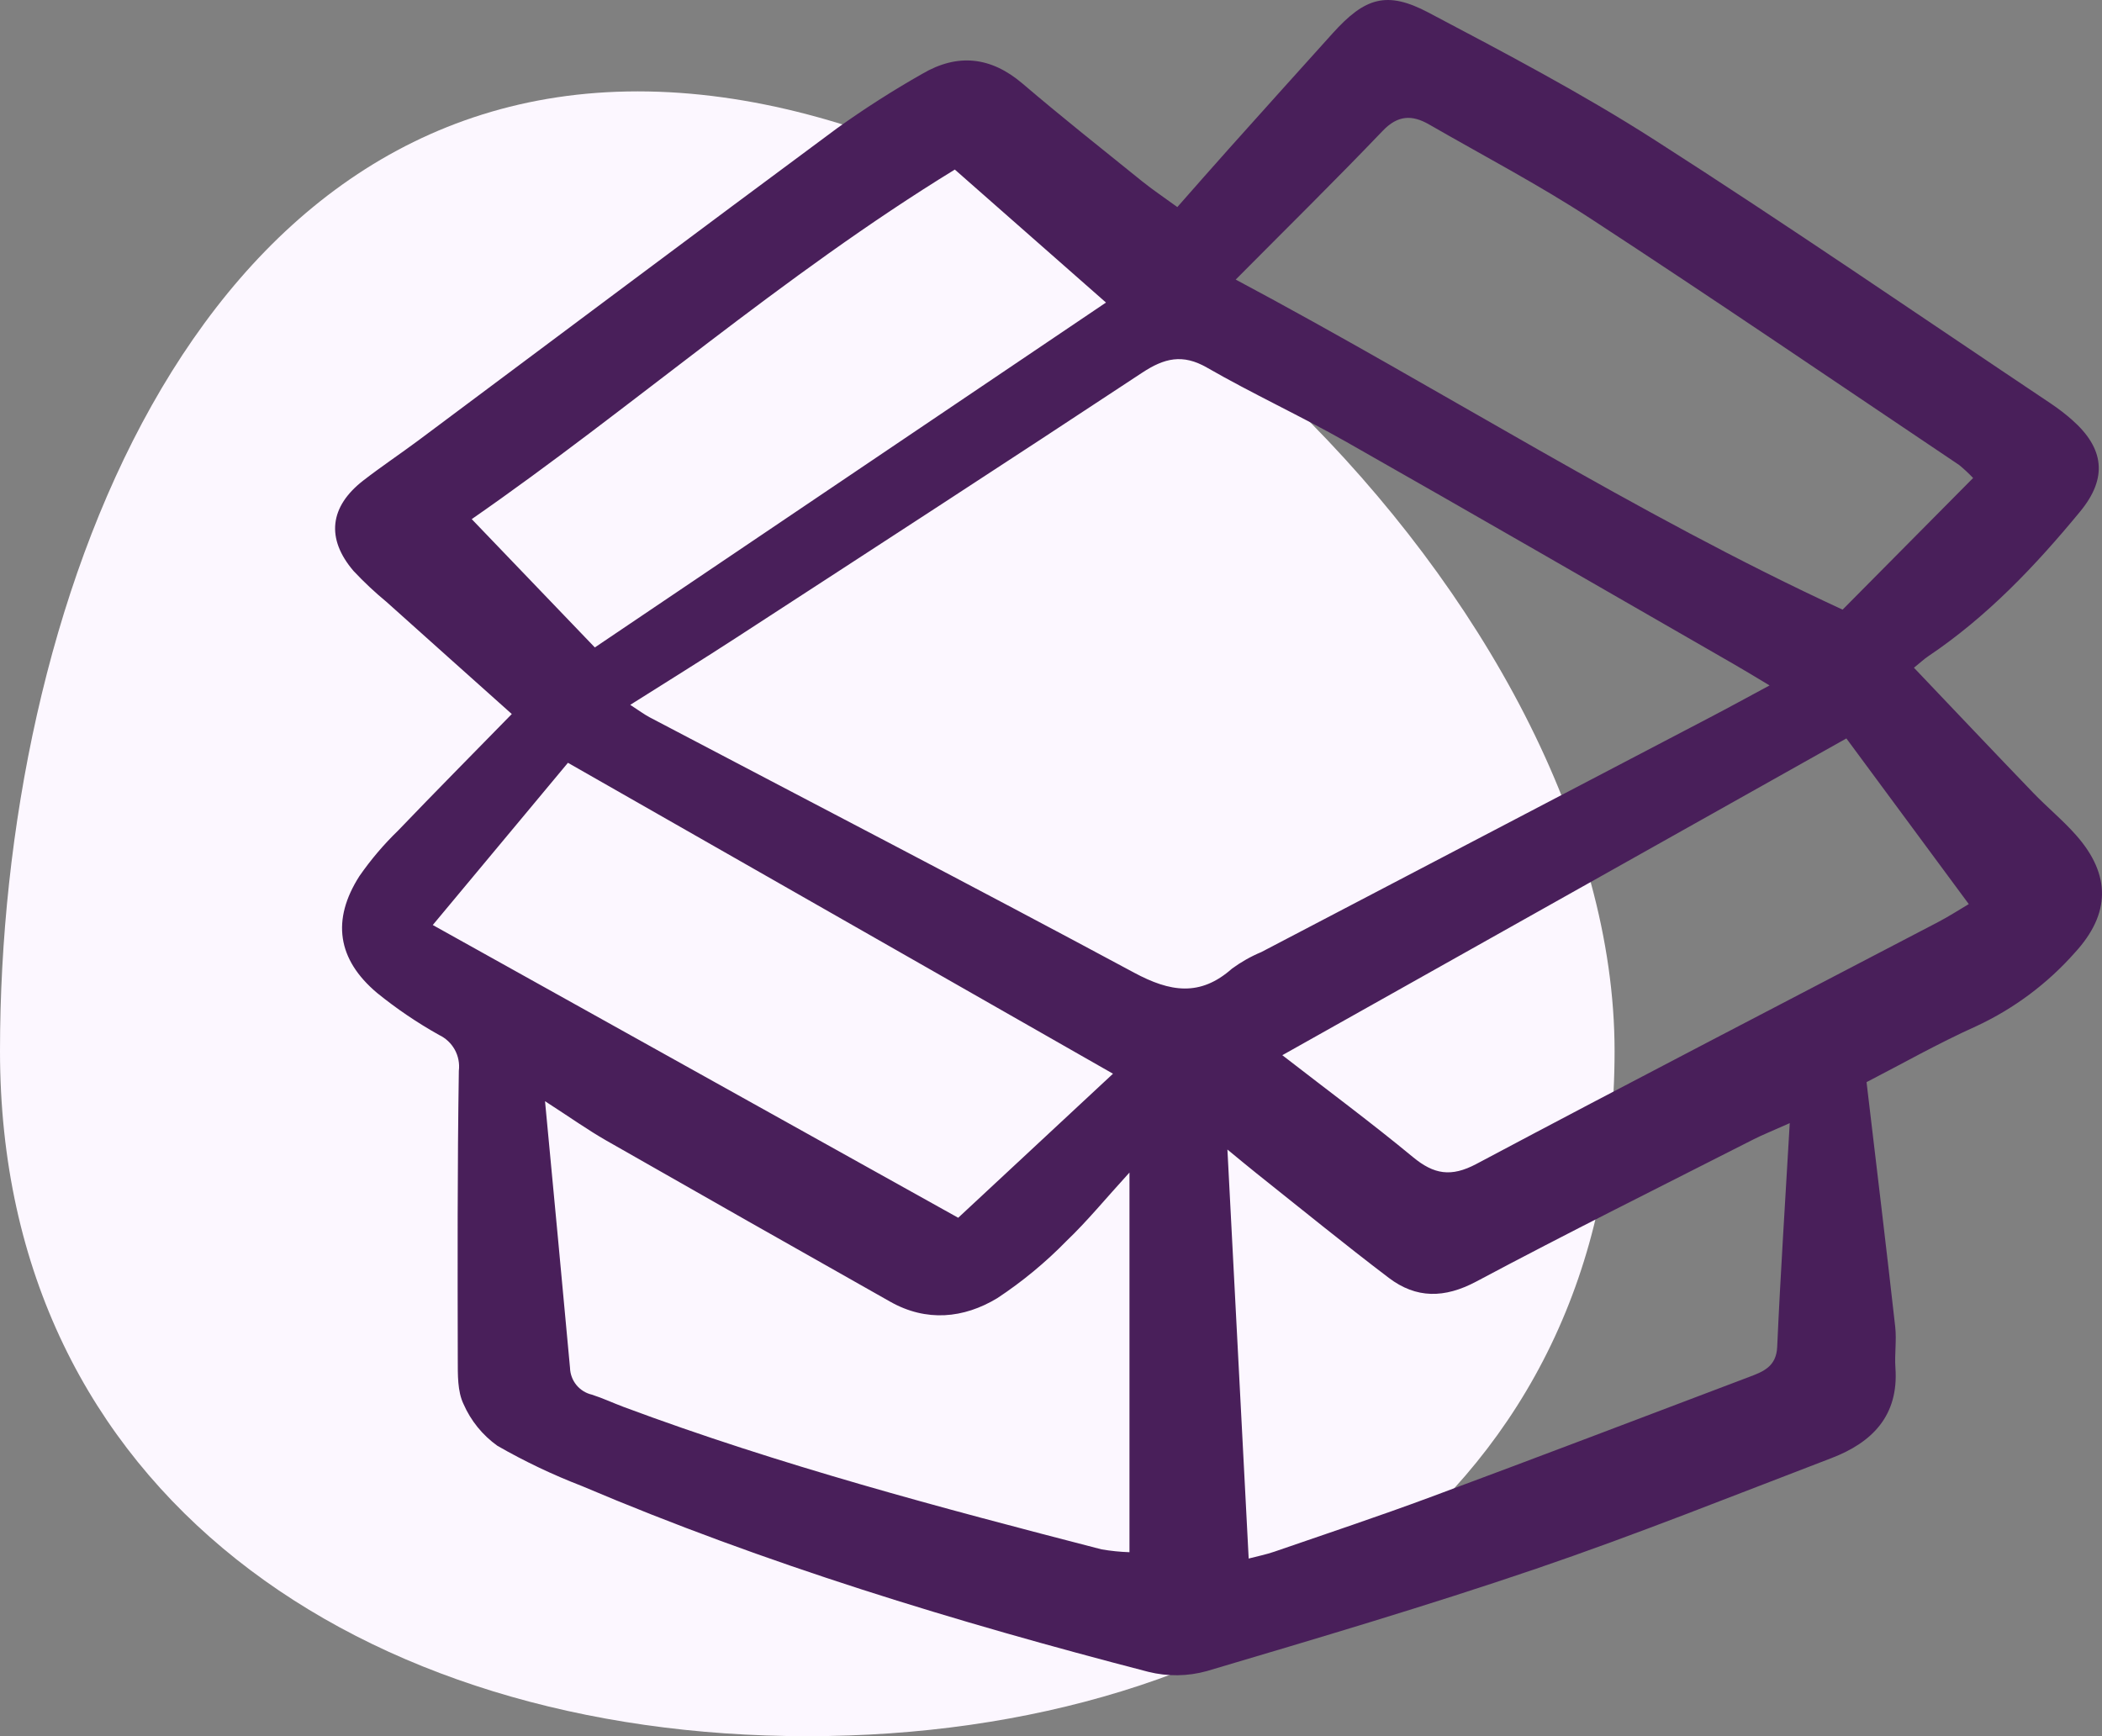
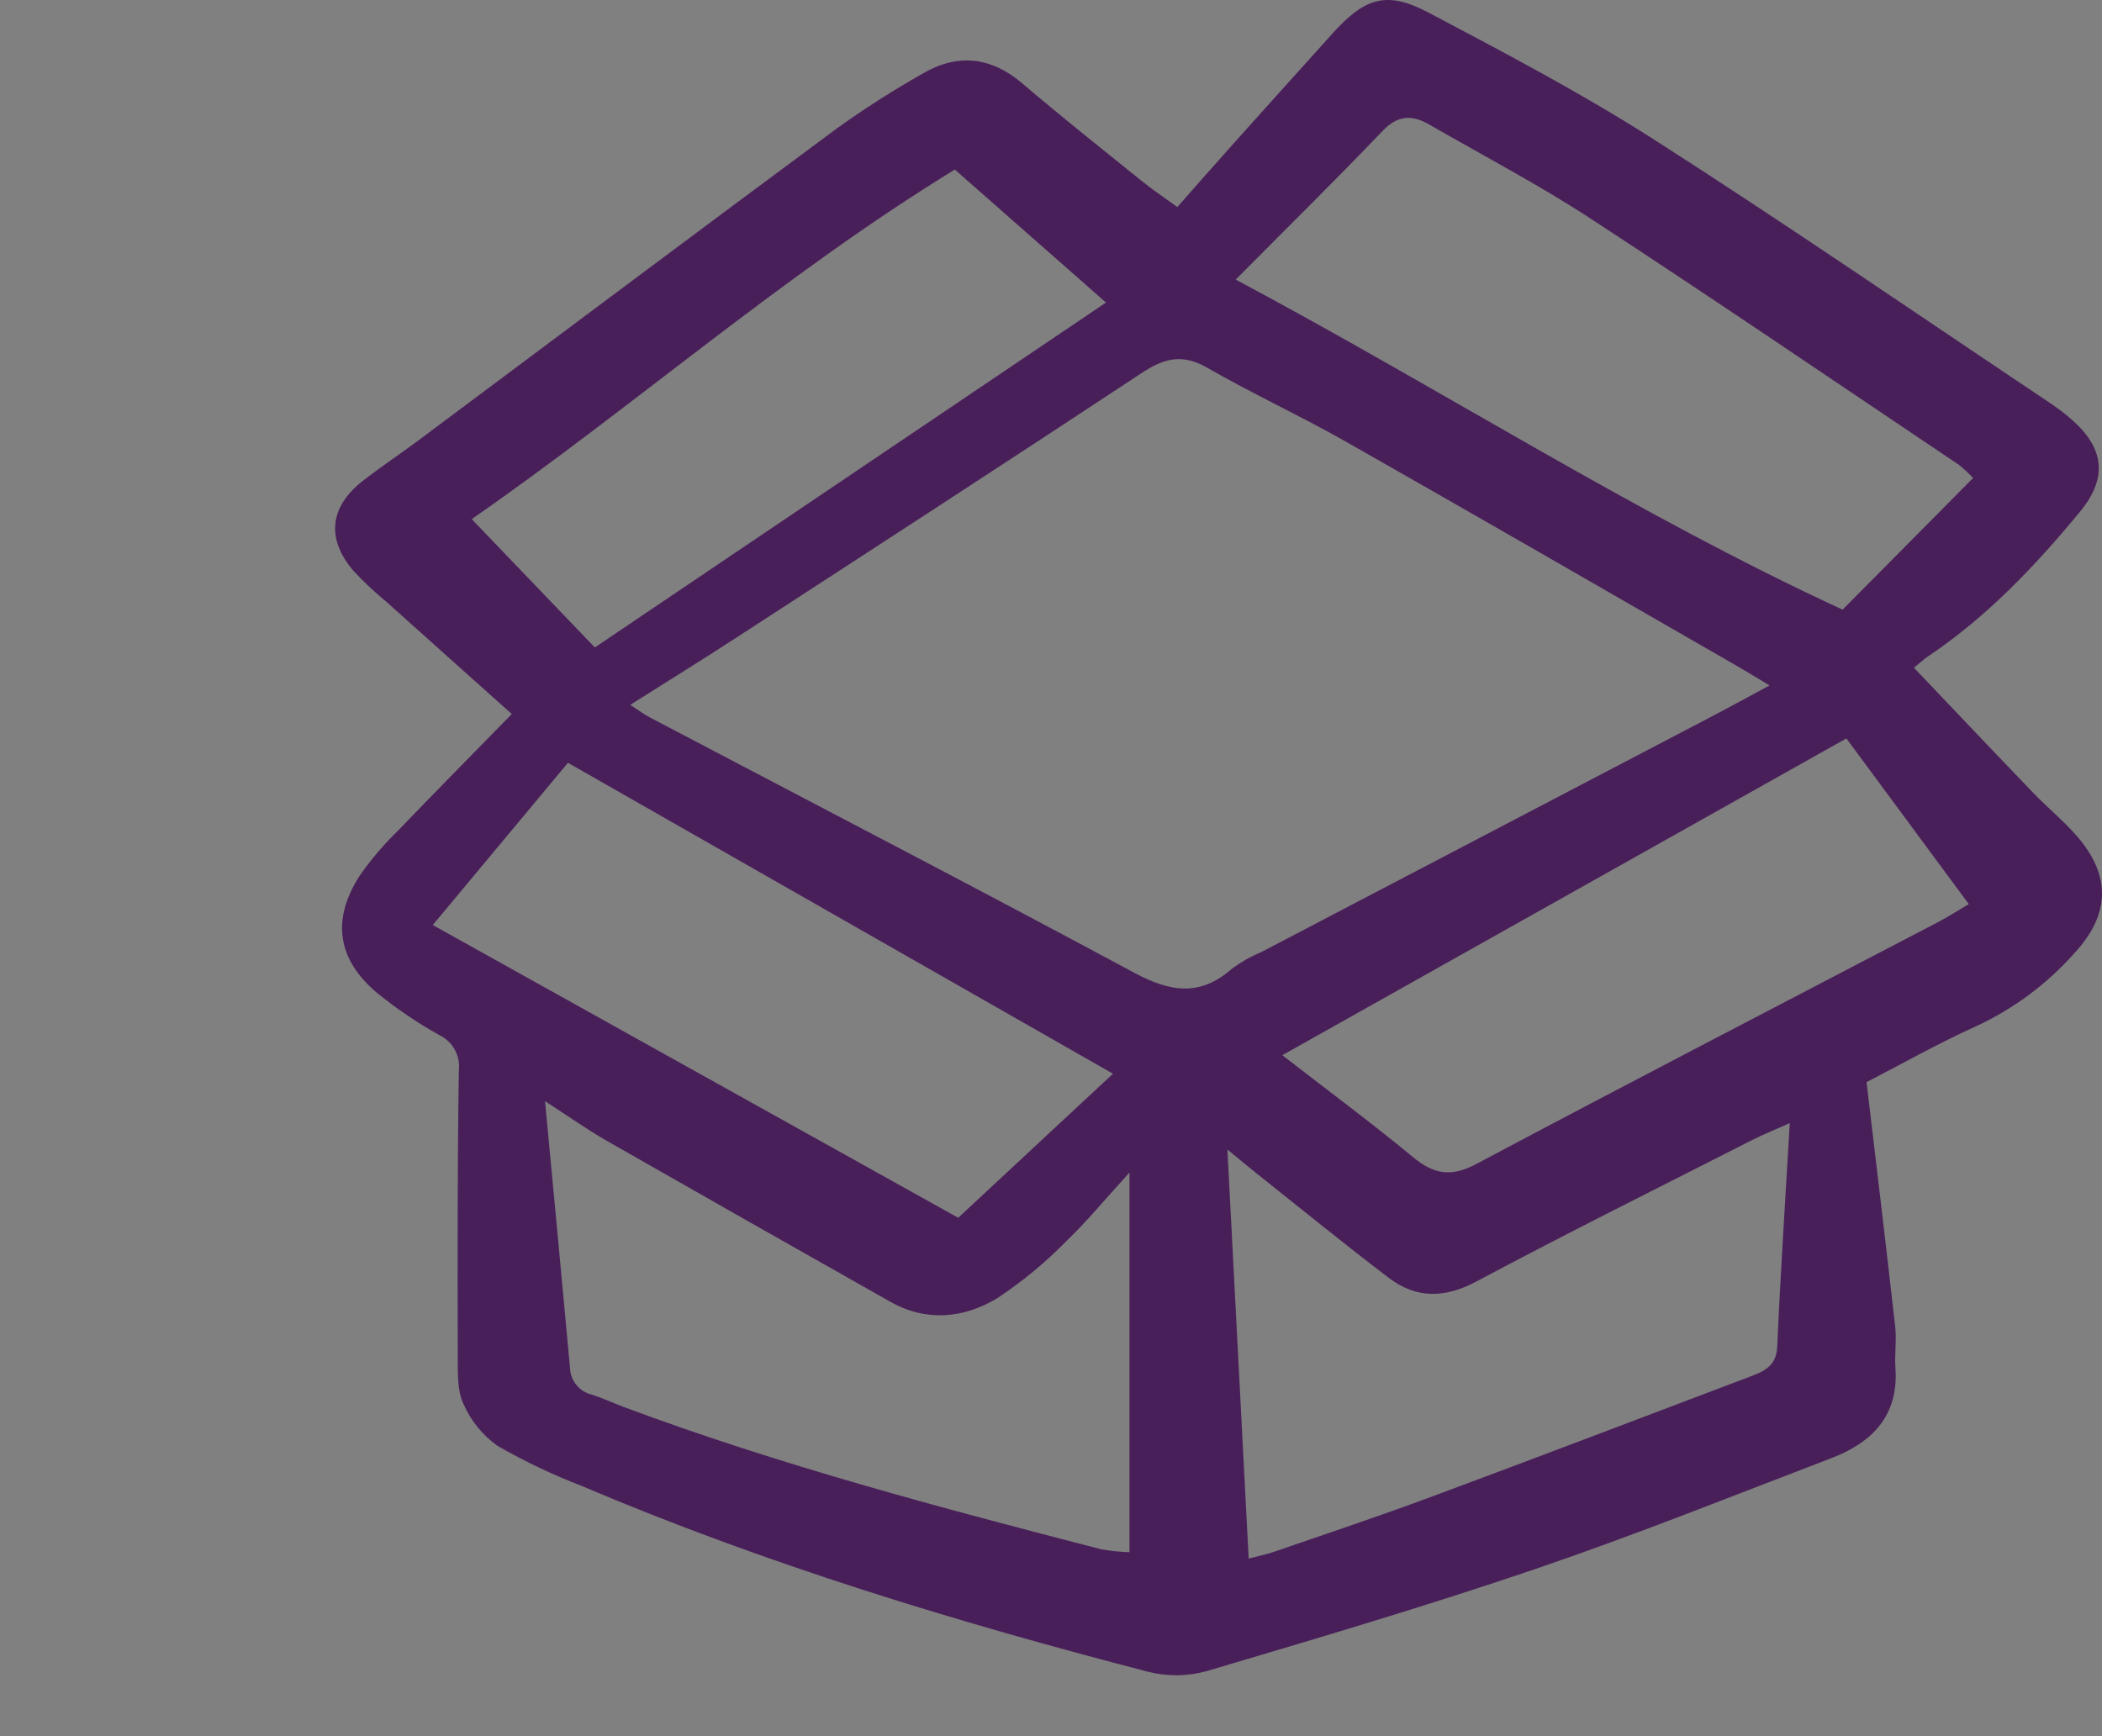
<svg xmlns="http://www.w3.org/2000/svg" width="69" height="57" viewBox="0 0 69 57" fill="none">
  <rect x="0" y="0" width="69" height="57" fill="#808080" stroke="none" />
  <g id="Group 104">
-     <path id="Ellipse 6" d="M53 34.507C53 49.017 41.136 57 26.5 57C11.864 57 0 49.017 0 34.507C0 19.997 6.3 3 20.936 3C35.571 3 53 19.997 53 34.507Z" fill="#FCF7FF" />
    <path id="Vector" d="M61.271 35.527C61.605 38.354 61.921 40.956 62.212 43.56C62.262 44.004 62.187 44.461 62.219 44.908C62.33 46.477 61.457 47.359 60.115 47.872C56.895 49.104 53.692 50.389 50.43 51.501C46.858 52.718 43.234 53.789 39.614 54.863C38.987 55.037 38.325 55.045 37.694 54.887C31.367 53.246 25.123 51.346 19.098 48.786C18.142 48.417 17.215 47.976 16.327 47.466C15.84 47.118 15.456 46.645 15.216 46.097C15.015 45.679 15.028 45.134 15.027 44.646C15.02 41.483 15.013 38.319 15.062 35.156C15.091 34.917 15.045 34.674 14.929 34.463C14.812 34.252 14.633 34.083 14.414 33.979C13.697 33.578 13.015 33.116 12.377 32.598C11.072 31.5 10.879 30.2 11.798 28.763C12.172 28.224 12.598 27.723 13.07 27.266C14.289 25.994 15.528 24.743 16.8 23.442C15.375 22.167 14.027 20.964 12.684 19.758C12.303 19.444 11.943 19.106 11.606 18.746C10.696 17.683 10.816 16.633 11.931 15.771C12.516 15.318 13.133 14.906 13.726 14.465C18.307 11.047 22.878 7.617 27.471 4.216C28.373 3.569 29.309 2.971 30.275 2.423C31.433 1.744 32.526 1.856 33.569 2.747C34.851 3.842 36.174 4.889 37.486 5.948C37.834 6.229 38.208 6.478 38.647 6.798C39.233 6.134 39.794 5.492 40.363 4.857C41.487 3.601 42.615 2.347 43.744 1.095C44.803 -0.079 45.517 -0.313 46.892 0.413C49.396 1.735 51.912 3.057 54.294 4.581C58.689 7.395 62.992 10.354 67.331 13.256C67.57 13.417 67.799 13.592 68.015 13.783C69.074 14.715 69.193 15.691 68.281 16.796C66.813 18.577 65.23 20.246 63.296 21.545C63.163 21.634 63.045 21.746 62.827 21.922C64.154 23.316 65.445 24.681 66.748 26.035C67.205 26.509 67.718 26.93 68.152 27.422C69.298 28.721 69.28 30.001 68.112 31.273C67.212 32.292 66.11 33.115 64.876 33.689C63.608 34.259 62.392 34.951 61.271 35.527ZM58.088 22.503C57.579 22.199 57.24 21.991 56.896 21.794C52.661 19.359 48.432 16.913 44.183 14.501C42.685 13.651 41.114 12.928 39.621 12.069C38.817 11.607 38.216 11.759 37.491 12.237C33.069 15.157 28.623 18.041 24.181 20.928C23.056 21.66 21.914 22.366 20.688 23.141C20.985 23.333 21.147 23.455 21.324 23.549C26.629 26.339 31.952 29.097 37.231 31.935C38.407 32.567 39.393 32.73 40.442 31.8C40.74 31.582 41.063 31.399 41.404 31.257C46.314 28.687 51.225 26.118 56.136 23.55C56.745 23.232 57.346 22.902 58.088 22.503ZM40.564 9.179C47.348 12.795 53.669 16.869 60.485 20.015L64.769 15.693C64.626 15.542 64.473 15.399 64.312 15.267C60.289 12.566 56.284 9.836 52.227 7.186C50.512 6.065 48.688 5.11 46.911 4.086C46.357 3.767 45.887 3.773 45.388 4.296C43.83 5.925 42.223 7.506 40.564 9.178V9.179ZM17.891 36.153C18.185 39.277 18.454 42.092 18.711 44.907C18.717 45.113 18.791 45.311 18.921 45.471C19.052 45.63 19.231 45.742 19.432 45.788C19.784 45.901 20.12 46.059 20.467 46.189C25.591 48.101 30.87 49.499 36.157 50.866C36.461 50.918 36.768 50.95 37.076 50.96V38.495C36.282 39.364 35.685 40.097 35.005 40.745C34.318 41.449 33.557 42.078 32.736 42.62C31.635 43.285 30.409 43.406 29.223 42.736C26.112 40.98 23.005 39.216 19.901 37.444C19.302 37.102 18.738 36.7 17.891 36.153V36.153ZM58.75 36.873C58.139 37.146 57.838 37.264 57.551 37.411C54.516 38.956 51.464 40.472 48.46 42.074C47.417 42.629 46.489 42.637 45.587 41.952C44.116 40.835 42.686 39.666 41.239 38.516C40.939 38.277 40.645 38.03 40.291 37.74C40.528 42.296 40.757 46.702 40.989 51.168C41.287 51.09 41.566 51.035 41.831 50.943C43.537 50.354 45.251 49.784 46.943 49.156C50.442 47.857 53.929 46.527 57.419 45.205C57.88 45.031 58.309 44.867 58.338 44.219C58.444 41.846 58.6 39.476 58.75 36.872V36.873ZM14.206 30.369L31.454 39.98L36.535 35.251L18.643 25.043L14.206 30.369ZM42.093 34.643C43.601 35.812 45.022 36.864 46.381 37.988C47.068 38.556 47.633 38.654 48.462 38.214C53.5 35.535 58.569 32.913 63.626 30.269C63.977 30.085 64.311 29.868 64.627 29.682L60.609 24.243L42.093 34.643ZM31.343 5.567C25.663 9.048 20.71 13.421 15.485 17.043L19.526 21.256L36.305 9.933L31.343 5.567Z" fill="#491F5A" />
  </g>
</svg>